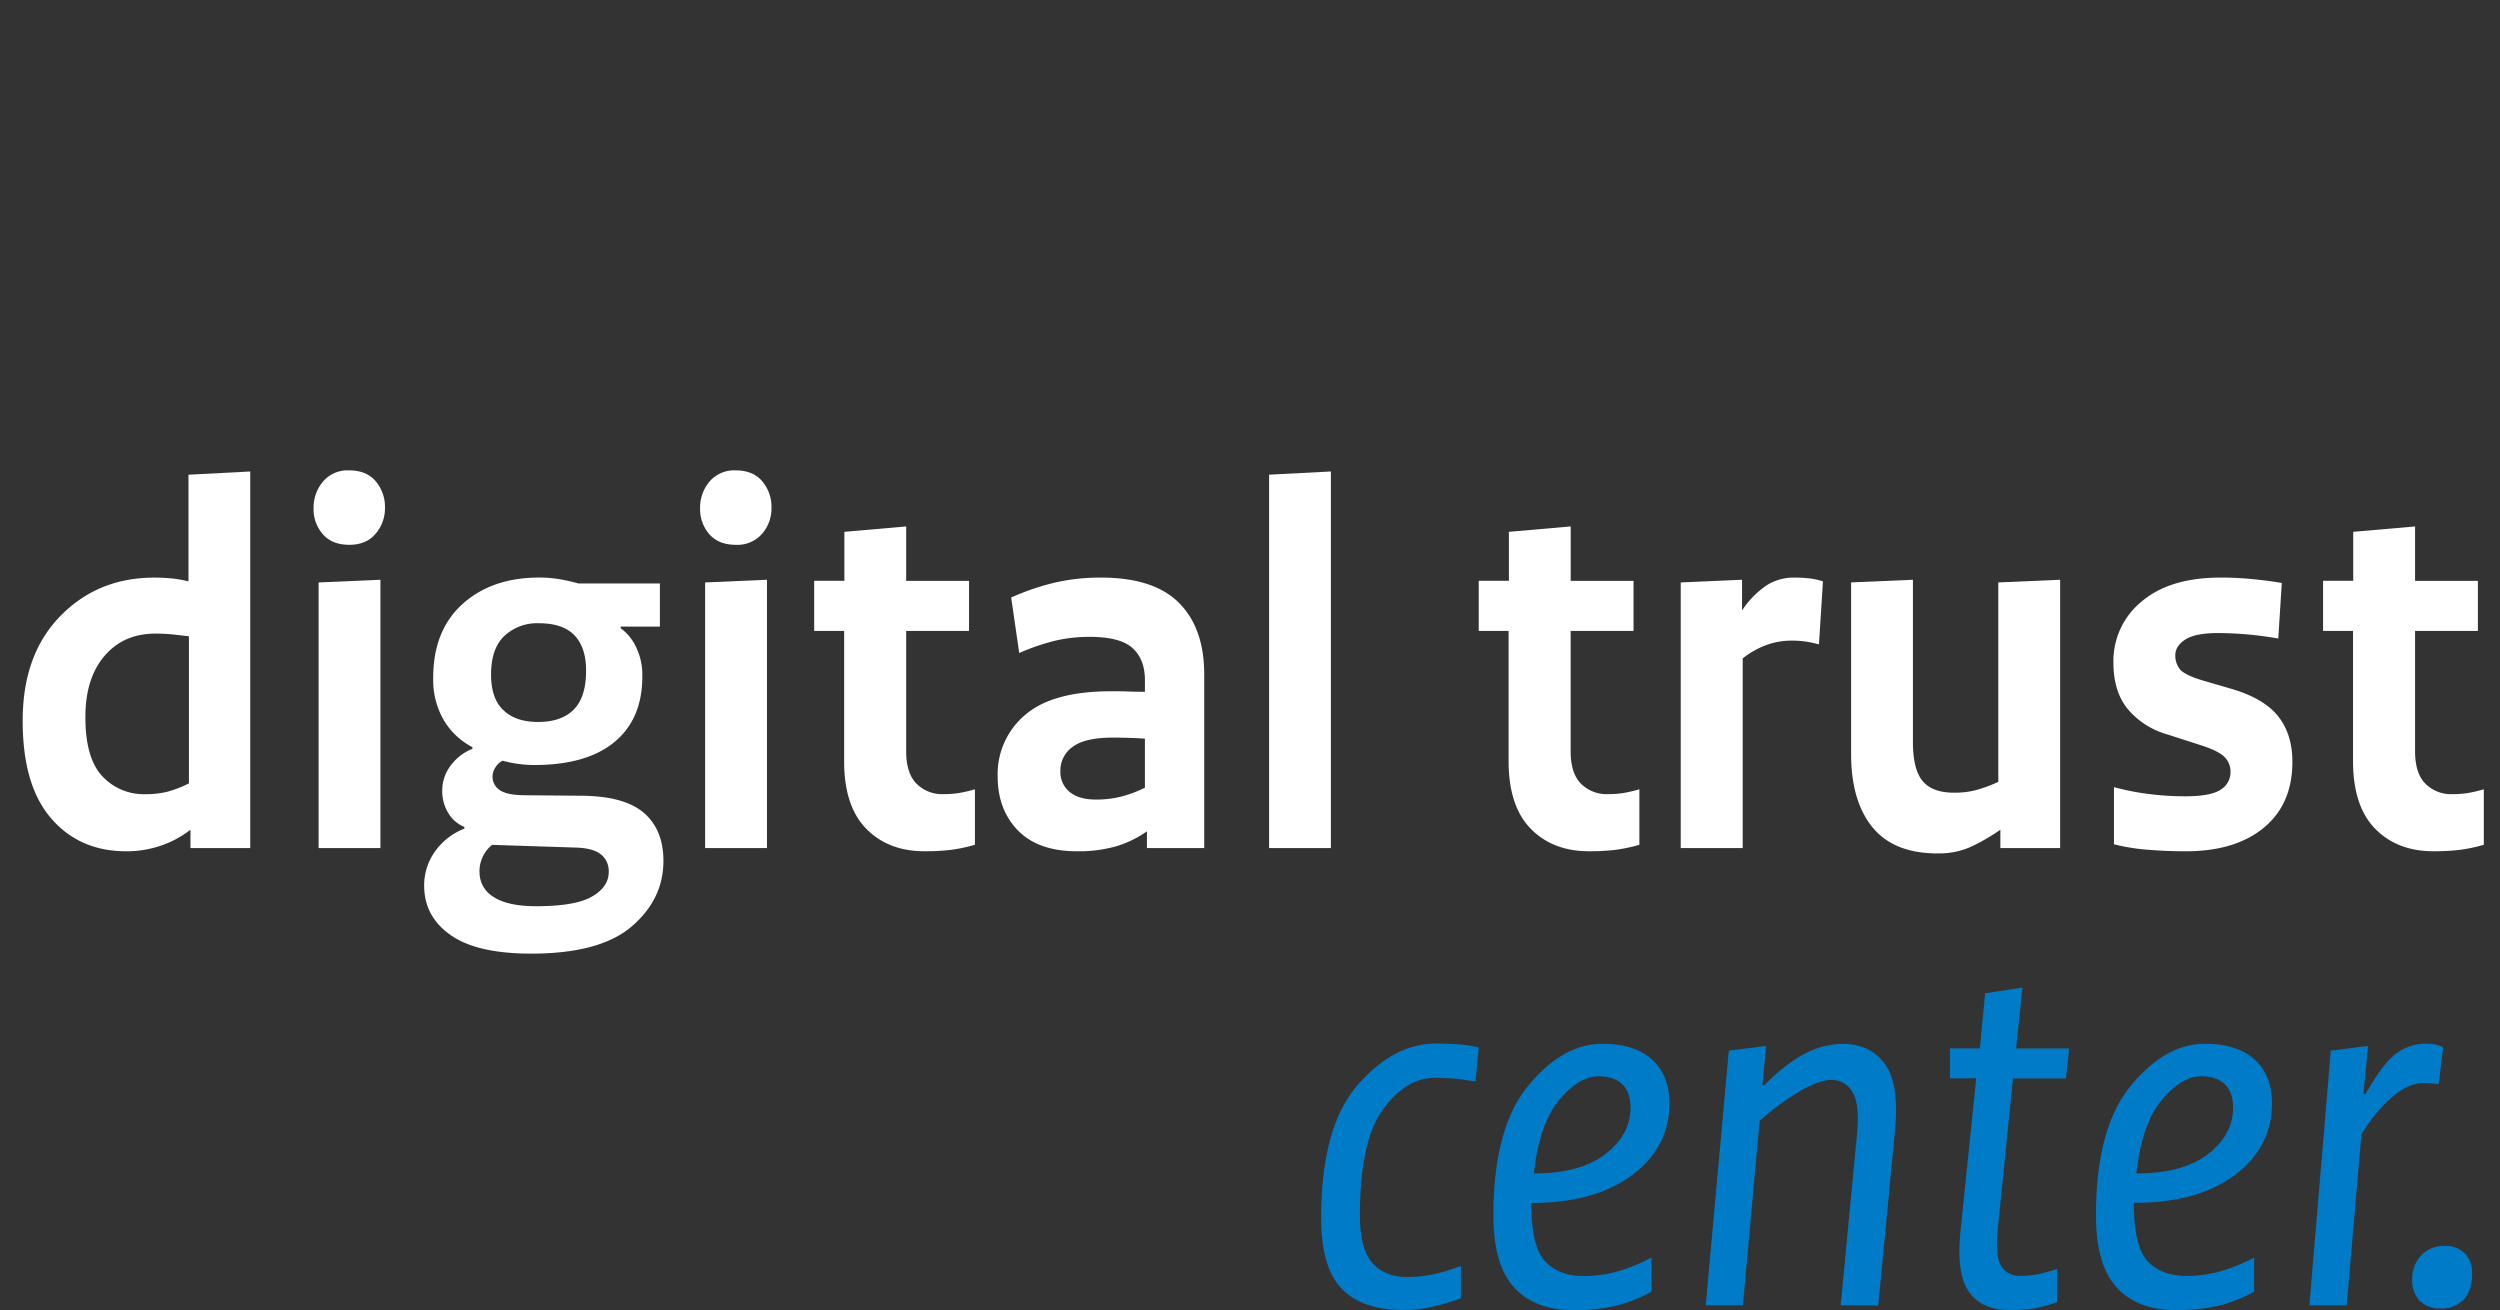
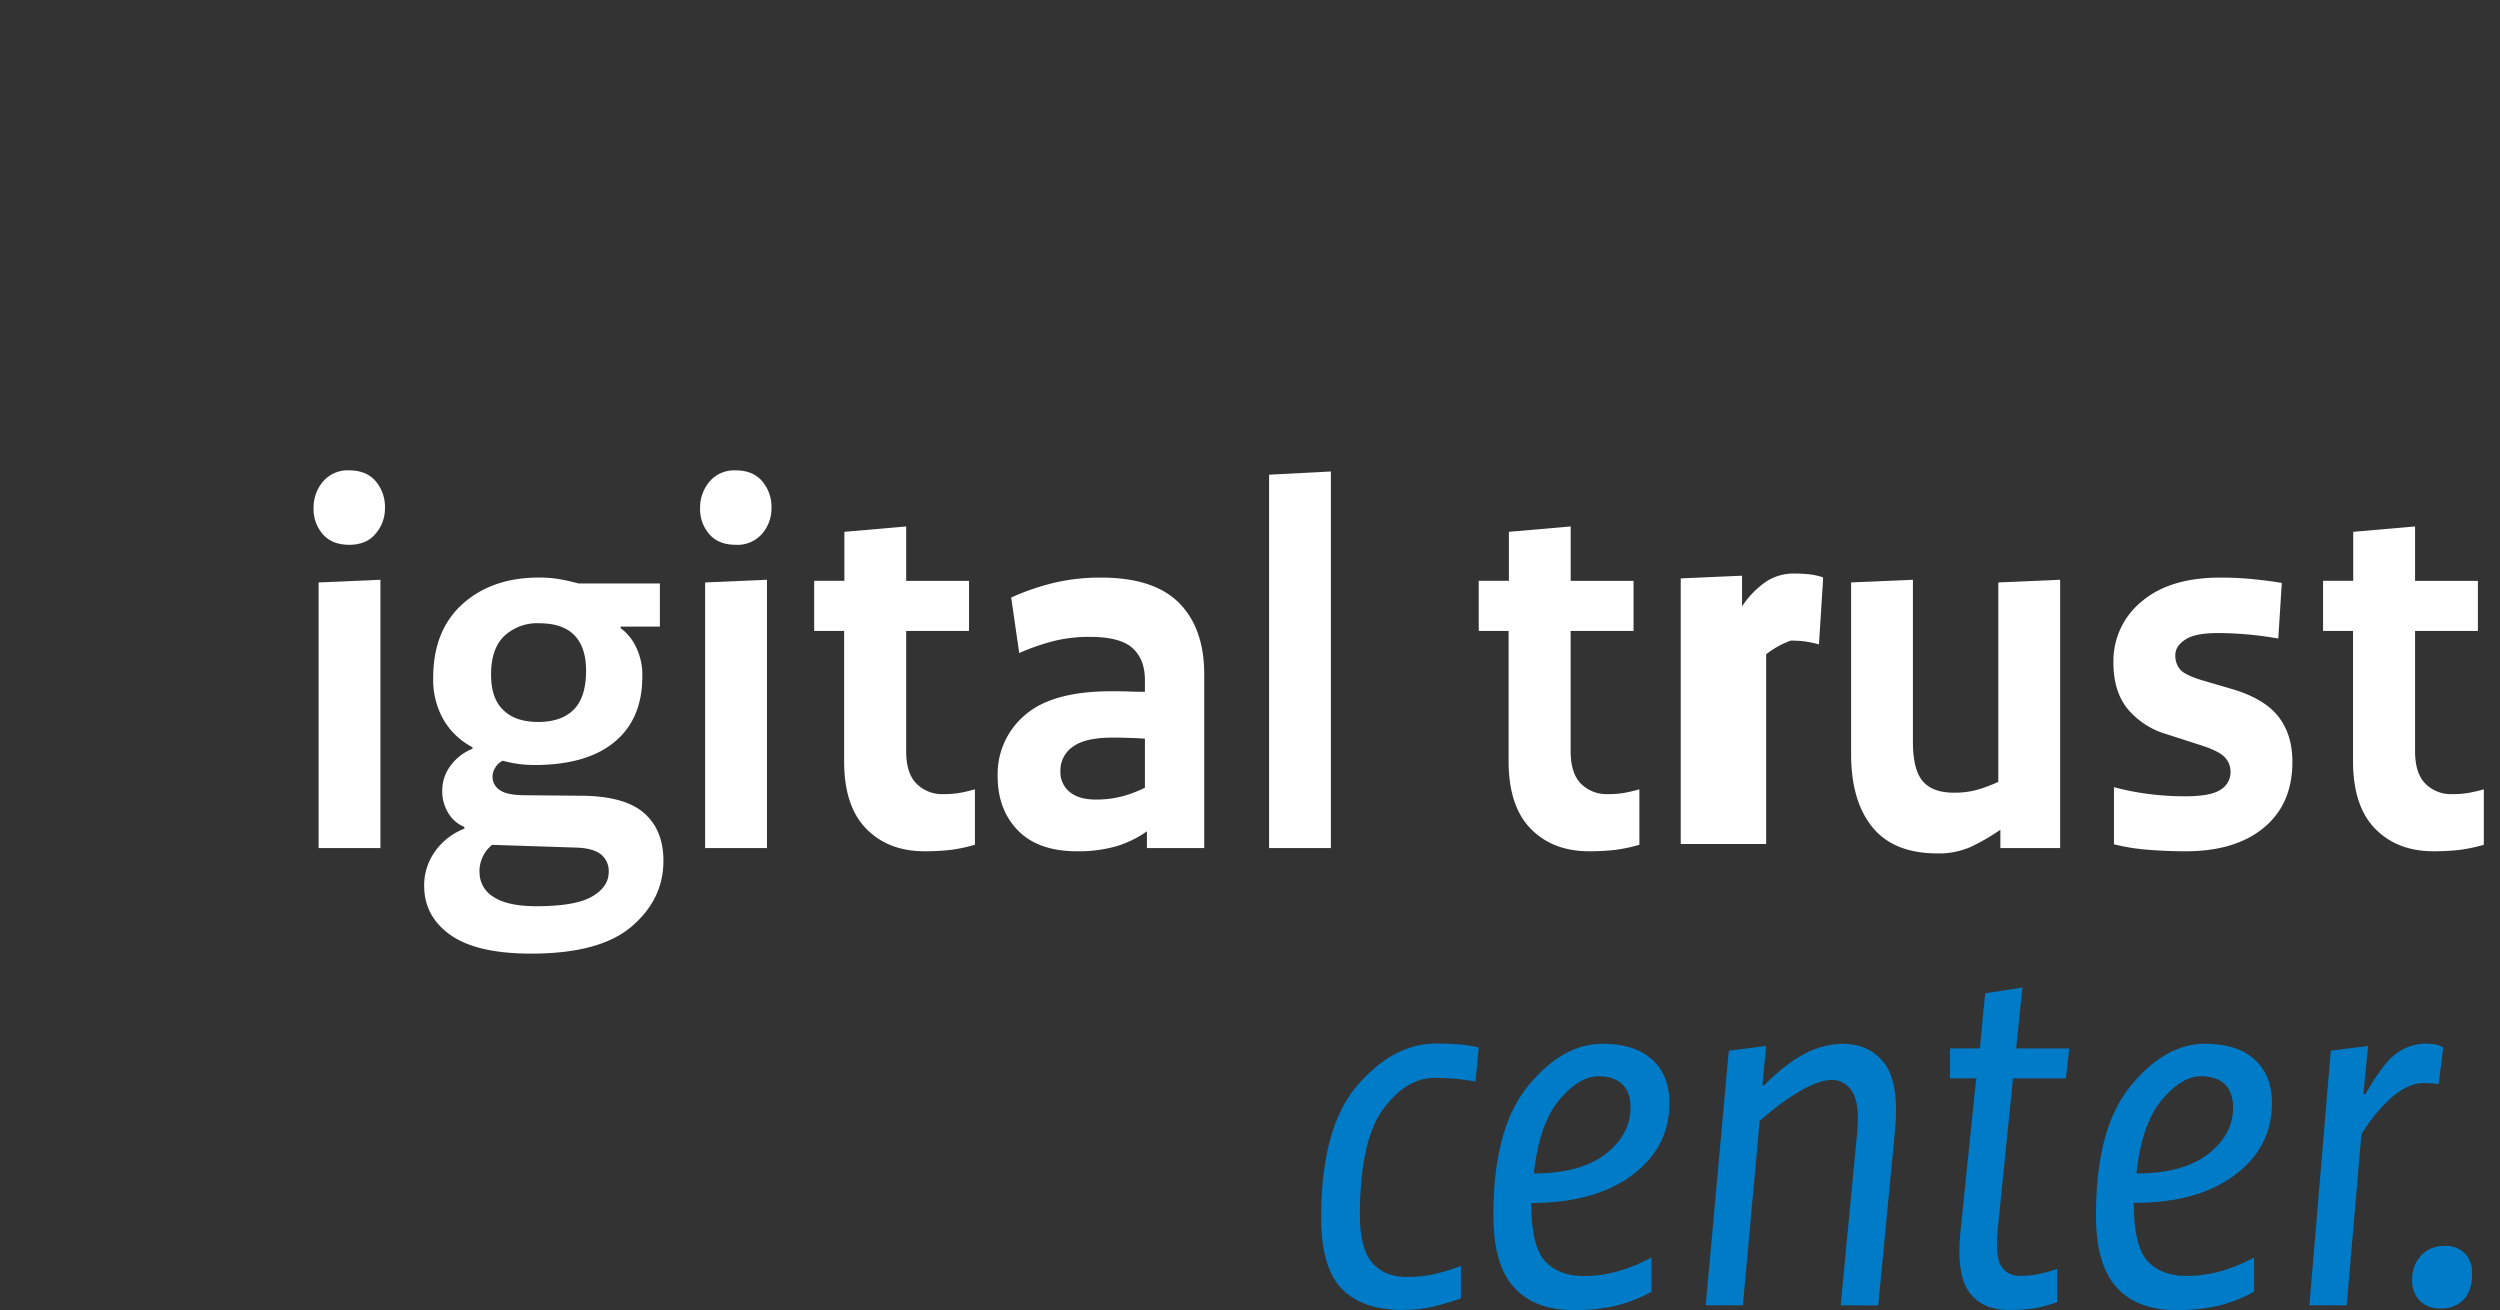
<svg xmlns="http://www.w3.org/2000/svg" id="Layer_2" data-name="Layer 2" width="770.93" height="403.997" viewBox="0 0 770.93 403.997">
  <rect x="0" y="0" width="770.93" height="403.997" fill="#333333" stroke="none" />
  <g id="Layer_3" data-name="Layer 3">
-     <path id="Path_71" data-name="Path 71" d="M77.17,145.39V261.51H58.73v-5.65a30.9,30.9,0,0,1-9.07,4.9,32.78,32.78,0,0,1-10.77,1.75q-14.41,0-23.18-10.22T7,222.14Q7,201.88,18.58,190t29-11.88c1.86,0,3.64.09,5.34.25a34.86,34.86,0,0,1,5.2.92v-32.9Zm-29.29,50q-9.77,0-15.66,6.89t-5.89,18.86q0,12.63,5.19,18.19a17.35,17.35,0,0,0,13.26,5.57,27.84,27.84,0,0,0,6.82-.75,35,35,0,0,0,6.66-2.58V196.22c-1.76-.22-3.44-.41-5-.58a51,51,0,0,0-5.38-.25Z" fill="#fff" />
    <path id="Path_72" data-name="Path 72" d="M96.7,156.68a12.4,12.4,0,0,1,2.87-8.14,9.94,9.94,0,0,1,8.13-3.49q5.28,0,8.14,3.33a12.25,12.25,0,0,1,2.87,8.3,11.89,11.89,0,0,1-2.87,7.89Q113,168,107.7,168t-8.13-3.24a11.67,11.67,0,0,1-2.87-8.08Zm20.61,22.1v82.73H98.25v-81.9Z" fill="#fff" />
    <path id="Path_73" data-name="Path 73" d="M151.88,239.41a4.92,4.92,0,0,0,2.25,4.24q2.24,1.57,7.82,1.58l17.83.16q13,.18,18.91,5.4t5.89,14.71q0,11.79-9.77,20.18t-31,8.39q-16.74,0-24.87-5.73t-8.14-15.2a17.92,17.92,0,0,1,3.33-10.55,19.91,19.91,0,0,1,9.07-7.06V255a10.23,10.23,0,0,1-4.88-4.15,12.82,12.82,0,0,1-1.94-7.15,12.61,12.61,0,0,1,2.48-7.47,15.47,15.47,0,0,1,6.82-5.32v-.5a22.16,22.16,0,0,1-8.76-8.22A24.7,24.7,0,0,1,133.59,209q0-14.61,9.07-22.76t23.63-8.14a37.337,37.337,0,0,1,6.2.5,56.672,56.672,0,0,1,5.89,1.33h25.11v13.29H191.4v.5a15.31,15.31,0,0,1,4.58,5.48,19.59,19.59,0,0,1,2.09,9.47q0,13-8.53,20.1t-24.64,7.14a37.62,37.62,0,0,1-5-.33,33.71,33.71,0,0,1-4.88-1,5.21,5.21,0,0,0-2.25,2.07,5.32,5.32,0,0,0-.89,2.76Zm-4,29.48a8.79,8.79,0,0,0,4.34,7.71q4.34,2.85,13.17,2.85,12.09,0,17.21-3t5.11-7.54a6.57,6.57,0,0,0-2.4-5.44q-2.4-1.93-7.67-2.1l-25.89-.84a10.39,10.39,0,0,0-2.86,3.61,10.72,10.72,0,0,0-1.04,4.75ZM166,222.63q7.13,0,10.93-3.82t3.8-12q0-7.14-3.57-10.88t-11-3.74a14.81,14.81,0,0,0-10.62,3.91q-4.11,3.9-4.11,11.88,0,7.47,3.8,11C157.74,221.45,161.33,222.63,166,222.63Z" fill="#fff" />
    <path id="Path_74" data-name="Path 74" d="M215.89,156.68a12.45,12.45,0,0,1,2.87-8.14,10,10,0,0,1,8.14-3.49q5.26,0,8.13,3.33a12.2,12.2,0,0,1,2.87,8.3,11.84,11.84,0,0,1-2.87,7.89A10,10,0,0,1,226.9,168q-5.28,0-8.14-3.24a11.72,11.72,0,0,1-2.87-8.08Zm20.62,22.1v82.73H217.44v-81.9Z" fill="#fff" />
    <path id="Path_75" data-name="Path 75" d="M251.07,194.56V179.11h9.31V164l19.06-1.66v16.78h19.38v15.45H279.44v37.09q0,6.795,3.18,10a11.11,11.11,0,0,0,8.29,3.23,30.6,30.6,0,0,0,4.73-.33,46.187,46.187,0,0,0,5-1.16v17.1a48.26,48.26,0,0,1-7.47,1.58,67.65,67.65,0,0,1-8.1.42q-11.19,0-18-7t-6.76-20.93v-40Z" fill="#fff" />
    <path id="Path_76" data-name="Path 76" d="M371.35,207.68v53.83H353.68v-5.15a32.719,32.719,0,0,1-9.61,4.65,42.581,42.581,0,0,1-11.93,1.5q-11.94,0-18.21-6.4t-6.28-16.7a23.83,23.83,0,0,1,8.45-18.93q8.44-7.32,26.58-7.31c2,0,3.82,0,5.58.08s3.35.08,4.8.08v-3.65q0-6.31-3.79-9.8T336,196.39a46.391,46.391,0,0,0-10.54,1.16,68.9,68.9,0,0,0-11.16,3.82l-2.48-17.11a74.5,74.5,0,0,1,13.68-4.65,62.8,62.8,0,0,1,14-1.5q16.23,0,24,7.73T371.35,207.68ZM327,237.75a7.88,7.88,0,0,0,2.87,6.48q2.87,2.33,8,2.33a31.87,31.87,0,0,0,7.91-.92,37.311,37.311,0,0,0,7.28-2.74V227.79c-1.45-.11-3.07-.2-4.88-.25s-3.44-.09-4.88-.09q-8.69,0-12.48,2.83a8.86,8.86,0,0,0-3.82,7.47Z" fill="#fff" />
    <path id="Path_77" data-name="Path 77" d="M410.41,145.39V261.51H391.35V146.38Z" fill="#fff" />
    <path id="Path_78" data-name="Path 78" d="M456,194.56V179.11h9.3V164l19.06-1.66v16.78h19.38v15.45h-19.4v37.09q0,6.795,3.18,10a11.13,11.13,0,0,0,8.29,3.23,30.511,30.511,0,0,0,4.73-.33,45.669,45.669,0,0,0,5-1.16v17.1a48.259,48.259,0,0,1-7.47,1.58,67.465,67.465,0,0,1-8.09.42q-11.2,0-18-7t-6.77-20.93v-40Z" fill="#fff" />
-     <path id="Path_79" data-name="Path 79" d="M562.15,179.28l-1.24,19.43a34.35,34.35,0,0,0-4.34-.91,32.467,32.467,0,0,0-4.34-.25A22.57,22.57,0,0,0,545,198.8a26.23,26.23,0,0,0-7.6,4.23v58.48H518.29v-81.9l18.91-.83v9.47a27.65,27.65,0,0,1,7.67-7.81,15.57,15.57,0,0,1,8.29-2.33,43.9,43.9,0,0,1,4.81.25,20.76,20.76,0,0,1,4.18.92Z" fill="#fff" />
+     <path id="Path_79" data-name="Path 79" d="M562.15,179.28l-1.24,19.43a34.35,34.35,0,0,0-4.34-.91,32.467,32.467,0,0,0-4.34-.25a26.23,26.23,0,0,0-7.6,4.23v58.48H518.29v-81.9l18.91-.83v9.47a27.65,27.65,0,0,1,7.67-7.81,15.57,15.57,0,0,1,8.29-2.33,43.9,43.9,0,0,1,4.81.25,20.76,20.76,0,0,1,4.18.92Z" fill="#fff" />
    <path id="Path_80" data-name="Path 80" d="M589.89,178.78v50q0,8.5,3,12.08t9.63,3.58a26.15,26.15,0,0,0,7-.84,46.567,46.567,0,0,0,6.7-2.49v-61.5l19.07-.83v82.73H616.86v-5.65a61.322,61.322,0,0,1-9.37,5.4,24.369,24.369,0,0,1-10,1.91q-13.49,0-20.07-8.06t-6.59-22.51v-53Z" fill="#fff" />
    <path id="Path_81" data-name="Path 81" d="M651.89,260.35V242.74a79.862,79.862,0,0,0,11.16,2.16,91.223,91.223,0,0,0,10.7.66q8.06,0,11.08-2.08a6.27,6.27,0,0,0,3-5.39,6.39,6.39,0,0,0-1.93-4.74c-1.3-1.27-3.9-2.52-7.83-3.74l-9.77-3.15a24.65,24.65,0,0,1-12.24-7.9q-4.33-5.38-4.34-14.2a23.64,23.64,0,0,1,8.68-18.85q8.67-7.39,24.33-7.4a100.769,100.769,0,0,1,10.16.5q4.88.49,8.75,1.16l-1.08,17.12c-3.4-.56-6.56-1-9.49-1.25s-6-.42-9.17-.42q-6.95,0-10,2c-2.06,1.33-3.09,2.93-3.09,4.82a6.61,6.61,0,0,0,1.47,4.4c1,1.16,3.32,2.3,7,3.4l9.11,2.66q10,3,14.27,8.56t4.25,13.87q0,13-8.76,20.27t-23.95,7.31q-6.35,0-12.16-.5A60.507,60.507,0,0,1,651.89,260.35Z" fill="#fff" />
    <path id="Path_82" data-name="Path 82" d="M716.37,194.56V179.11h9.3V164l19.07-1.66v16.78h19.37v15.45H744.74v37.09q0,6.795,3.18,10a11.11,11.11,0,0,0,8.29,3.23,30.7,30.7,0,0,0,4.73-.33,45.561,45.561,0,0,0,5-1.16v17.1a47.785,47.785,0,0,1-7.47,1.58,67.344,67.344,0,0,1-8.09.42q-11.2,0-18-7t-6.77-20.93v-40Z" fill="#fff" />
    <path id="Path_83" data-name="Path 83" d="M456,323l-1,10.53q-3.57-.64-6.4-.89c-1.89-.16-4-.25-6.24-.25q-8.75,0-15.88,9.72t-7.12,32.73q0,10.2,3.8,14.58T434,393.77a38.538,38.538,0,0,0,8-.81,58.733,58.733,0,0,0,8.5-2.59v10a76,76,0,0,1-9.15,2.68,42.152,42.152,0,0,1-8.83.89q-12.48,0-18.79-6.56t-6.32-21.79q0-28,11.18-40.91t24.3-12.88q3.89,0,7,.25A48.371,48.371,0,0,1,456,323Z" fill="#007bc7" />
    <path id="Path_84" data-name="Path 84" d="M460.53,374.66q0-26.73,10.69-39.78t23-13q9.88,0,15.23,4.86t5.34,13.45q0,13.61-11.5,22.19t-31.1,8.59q0,13.29,4.21,17.9t12,4.62A38.488,38.488,0,0,0,498.993,392a52.442,52.442,0,0,0,10.287-4.212v10.53a45,45,0,0,1-11.17,4.37,56.848,56.848,0,0,1-13,1.3q-11.84,0-18.23-7T460.53,374.66Zm42.28-33.05q0-4.86-2.59-7.29t-7.29-2.43q-6,0-12.15,7.37T473,361.86q14.25,0,22-5.92t7.81-14.33Z" fill="#007bc7" />
    <path id="Path_85" data-name="Path 85" d="M567.61,402.52l5-52.33q1-9.72-1.38-13.44a7.23,7.23,0,0,0-6.4-3.73q-3.57,0-9.15,3.08a78.69,78.69,0,0,0-13.05,9.56l-5.18,56.86H526L533.11,324l11.5-1.46-1.13,12.15H544q7-7,12.8-9.88a25.35,25.35,0,0,1,11.34-2.92q8.42,0,13,6.08t3.24,20.49l-5.19,54.11Z" fill="#007bc7" />
    <path id="Path_86" data-name="Path 86" d="M601.31,332.54V323.3h9.23l1.62-17,11.5-1.78-1.94,18.79h16.36l-1,9.24H620.75L616.05,379q-.81,8.43,1.05,11.42a6.46,6.46,0,0,0,5.92,3,26.452,26.452,0,0,0,5.42-.49,58.986,58.986,0,0,0,5.92-1.62v10.21a40.192,40.192,0,0,1-7.05,1.94,50.252,50.252,0,0,1-7.86.49q-8.26,0-12.23-5.51t-2.67-18.63l4.86-47.3Z" fill="#007bc7" />
    <path id="Path_87" data-name="Path 87" d="M646.34,374.66q0-26.73,10.69-39.78t23-13q9.87,0,15.23,4.86t5.34,13.45q0,13.61-11.5,22.19T658,370.93q0,13.29,4.21,17.9t12,4.62A38.562,38.562,0,0,0,684.82,392a52.442,52.442,0,0,0,10.28-4.21v10.53a45,45,0,0,1-11.17,4.37,56.848,56.848,0,0,1-13,1.3q-11.84,0-18.23-7T646.34,374.66Zm42.28-33.05q0-4.86-2.59-7.29t-7.29-2.43q-6,0-12.15,7.37t-7.77,22.6q14.25,0,22-5.92t7.8-14.33Z" fill="#007bc7" />
    <path id="Path_88" data-name="Path 88" d="M753.42,323,752,334.32c-.86-.11-1.62-.19-2.26-.24s-1.46-.09-2.43-.09q-4.54,0-9.56,4.22a46.708,46.708,0,0,0-9.56,11.66l-4.54,52.65h-11.5l6.6-78.52,11.51-1.46L728.8,337.4h.65q5.5-9.72,9.64-12.64a15.29,15.29,0,0,1,9-2.92,15.516,15.516,0,0,1,2.83.25,7.649,7.649,0,0,1,2.5.91Z" fill="#007bc7" />
    <path id="Path_89" data-name="Path 89" d="M743.86,394.58a10.4,10.4,0,0,1,2.76-7.45,9.56,9.56,0,0,1,7.29-2.92,8.31,8.31,0,0,1,6.15,2.27,8.53,8.53,0,0,1,2.27,6.32c0,3.46-.86,6.1-2.59,7.94a9.35,9.35,0,0,1-7.13,2.75,8.64,8.64,0,0,1-6.4-2.35,8.88,8.88,0,0,1-2.35-6.56Z" fill="#007bc7" />
    <rect id="Rectangle_143" data-name="Rectangle 143" width="770.93" height="402.52" fill="none" />
  </g>
</svg>